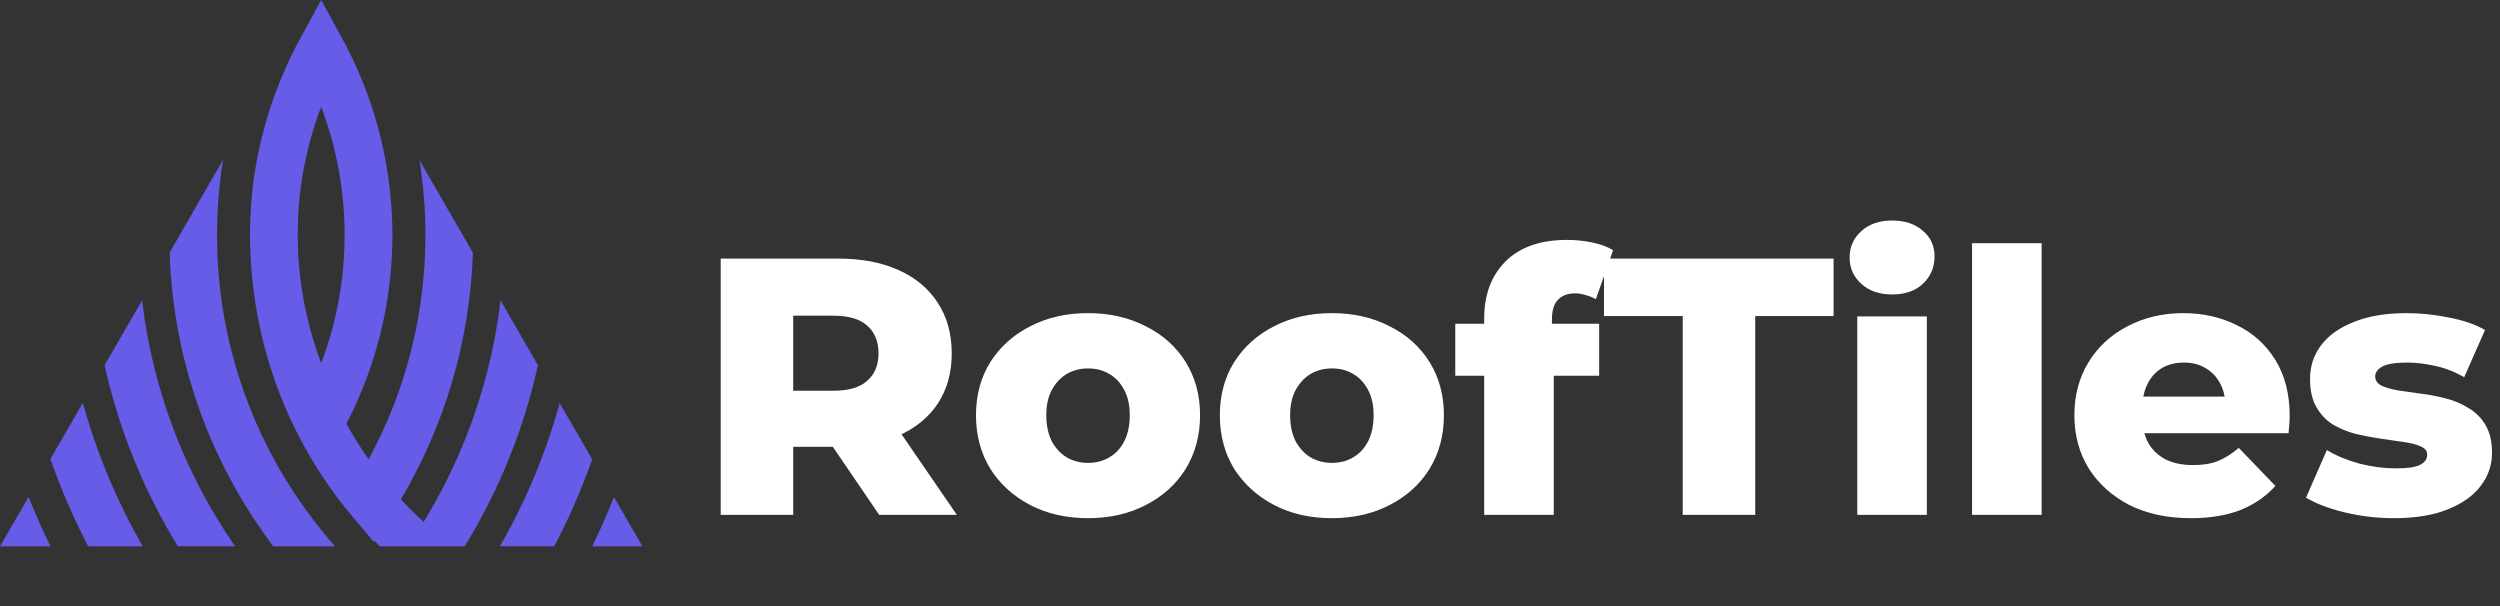
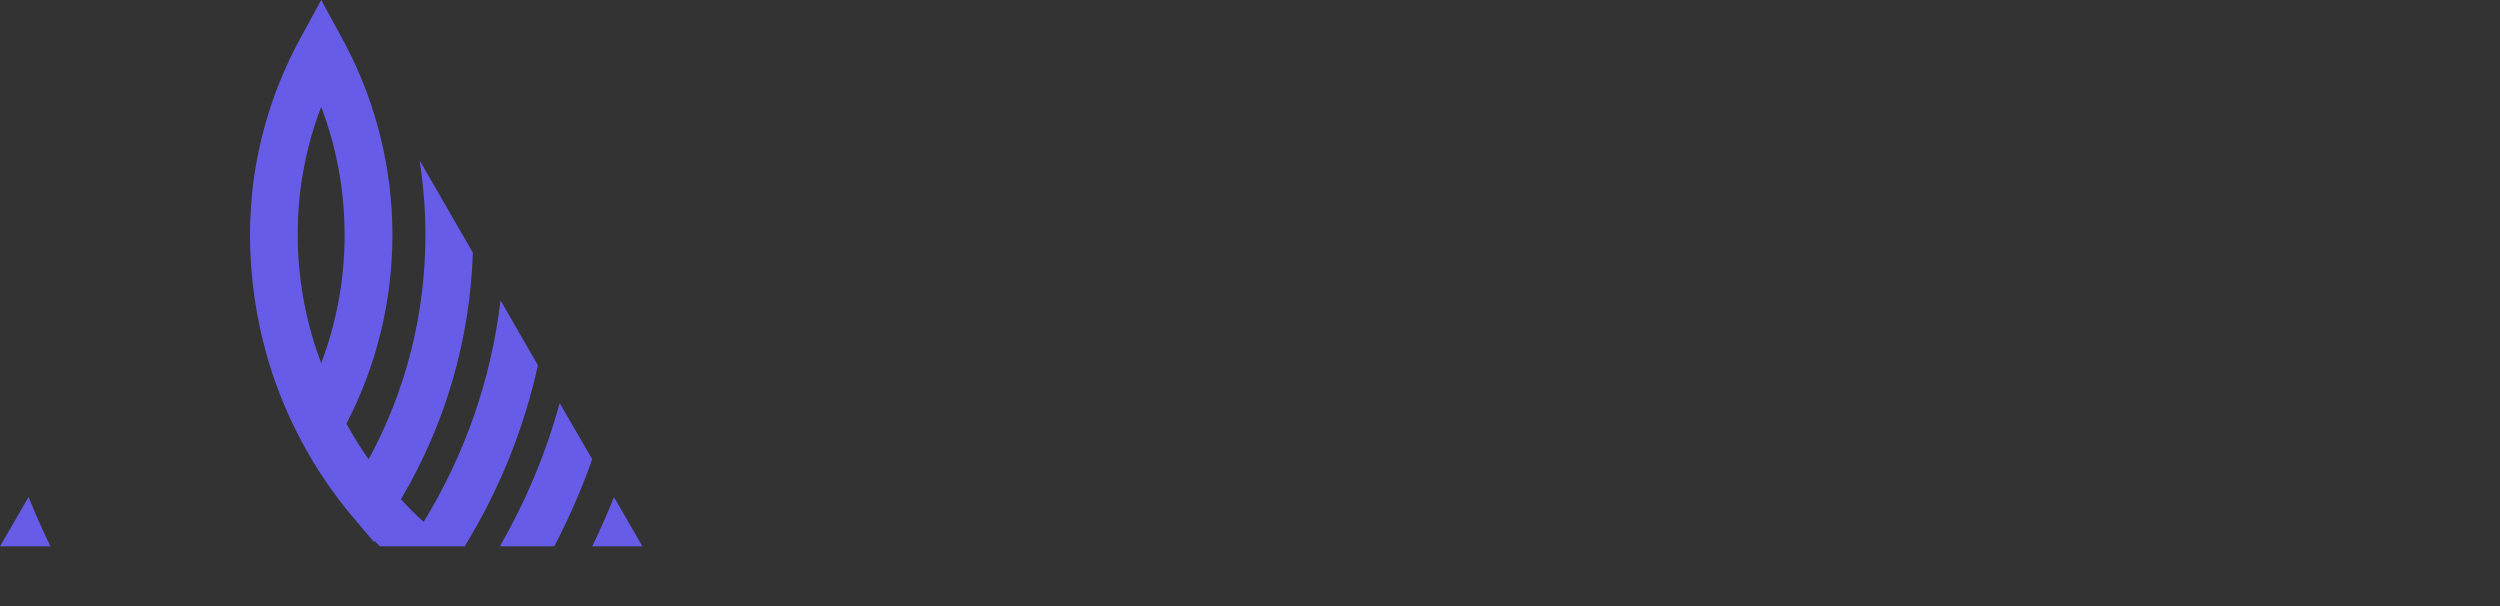
<svg xmlns="http://www.w3.org/2000/svg" width="874" height="212" viewBox="0 0 874 212" fill="none">
  <rect x="0" y="0" width="874" height="212" fill="#333333" stroke="none" />
-   <path d="M77.972 55.871L59.295 88.309C60.559 126.767 73.837 162.169 95.524 191H117.142C91.481 161.985 75.882 123.872 75.882 82.198C75.882 73.262 76.594 64.44 77.972 55.871Z" fill="#675CE7" />
-   <path d="M36.574 127.665C41.628 150.409 50.358 171.705 62.19 190.98H82.176C64.877 165.939 53.391 136.648 49.669 105.014L36.574 127.665Z" fill="#675CE7" />
-   <path d="M17.621 160.446C21.297 170.968 25.731 181.168 30.831 191H49.899C40.962 175.401 33.84 158.562 28.97 140.85L17.621 160.446Z" fill="#675CE7" />
  <path d="M0 191.003H17.643C14.887 185.352 12.337 179.585 9.993 173.75L0 191.003Z" fill="#675CE7" />
  <path d="M174.986 105.011C171.724 132.51 162.603 158.791 148.107 182.454C145.35 179.95 142.708 177.308 140.158 174.551C155.665 148.43 164.326 118.841 165.314 88.332L146.683 56.032C148.015 64.647 148.727 73.377 148.727 82.198C148.727 109.789 141.904 136.622 128.878 160.56C126.03 156.54 123.434 152.359 121.113 148.109C131.681 127.8 137.195 105.057 137.195 82.198C137.195 59.34 131.681 36.596 121.113 16.242C120.608 15.277 120.103 14.358 119.597 13.393L112.292 0L104.986 13.416C96.165 29.544 90.536 47.279 88.353 65.405C88.239 66.668 88.101 67.955 87.986 69.219C87.871 70.551 87.779 71.929 87.687 73.262C87.481 76.225 87.389 79.235 87.389 82.198C87.389 85.162 87.481 88.171 87.687 91.135C87.779 92.468 87.848 93.846 87.986 95.178C88.101 96.442 88.239 97.728 88.353 98.992C90.444 118.014 96.05 136.53 104.894 153.278C109.948 162.973 116.174 172.254 123.411 180.823L130.716 189.484L130.969 189.116C131.543 189.736 132.187 190.38 132.807 191H158.307H162.442C174.526 171.358 183.141 149.993 188.058 127.686L174.986 105.011ZM112.292 126.973C108.157 116.061 105.561 104.62 104.55 92.95C104.389 91.273 104.297 89.596 104.205 87.942C104.113 86.012 104.09 84.128 104.09 82.222C104.09 80.269 104.136 78.339 104.205 76.409C104.274 74.479 104.412 72.573 104.573 70.643C104.688 69.219 104.825 67.794 105.032 66.37C106.296 56.377 108.708 46.682 112.269 37.332C117.713 51.621 120.47 66.668 120.47 82.222C120.493 97.499 117.69 112.707 112.292 126.973Z" fill="#675CE7" />
  <path d="M195.664 140.918C190.862 158.378 183.878 175.148 174.758 190.977H193.78C198.926 181.144 203.36 170.99 207.035 160.56L195.664 140.918Z" fill="#675CE7" />
-   <path d="M214.637 173.771C212.34 179.63 209.79 185.35 207.033 191.001H224.585L214.637 173.771Z" fill="#675CE7" />
-   <path d="M251.96 180V90.4H292.92C301.112 90.4 308.152 91.723 314.04 94.368C320.013 97.013 324.621 100.853 327.864 105.888C331.107 110.837 332.728 116.725 332.728 123.552C332.728 130.293 331.107 136.139 327.864 141.088C324.621 145.952 320.013 149.707 314.04 152.352C308.152 154.912 301.112 156.192 292.92 156.192H266.04L277.304 145.568V180H251.96ZM307.384 180L285.112 147.36H312.12L334.52 180H307.384ZM277.304 148.256L266.04 136.608H291.384C296.675 136.608 300.6 135.456 303.16 133.152C305.805 130.848 307.128 127.648 307.128 123.552C307.128 119.371 305.805 116.128 303.16 113.824C300.6 111.52 296.675 110.368 291.384 110.368H266.04L277.304 98.72V148.256ZM380.374 181.152C372.779 181.152 366.038 179.616 360.15 176.544C354.262 173.472 349.611 169.248 346.198 163.872C342.87 158.411 341.206 152.181 341.206 145.184C341.206 138.187 342.87 132 346.198 126.624C349.611 121.248 354.262 117.067 360.15 114.08C366.038 111.008 372.779 109.472 380.374 109.472C387.969 109.472 394.71 111.008 400.598 114.08C406.571 117.067 411.222 121.248 414.55 126.624C417.878 132 419.542 138.187 419.542 145.184C419.542 152.181 417.878 158.411 414.55 163.872C411.222 169.248 406.571 173.472 400.598 176.544C394.71 179.616 387.969 181.152 380.374 181.152ZM380.374 161.824C383.19 161.824 385.665 161.184 387.798 159.904C390.017 158.624 391.766 156.747 393.046 154.272C394.326 151.712 394.966 148.683 394.966 145.184C394.966 141.685 394.326 138.741 393.046 136.352C391.766 133.877 390.017 132 387.798 130.72C385.665 129.44 383.19 128.8 380.374 128.8C377.643 128.8 375.169 129.44 372.95 130.72C370.817 132 369.067 133.877 367.702 136.352C366.422 138.741 365.782 141.685 365.782 145.184C365.782 148.683 366.422 151.712 367.702 154.272C369.067 156.747 370.817 158.624 372.95 159.904C375.169 161.184 377.643 161.824 380.374 161.824ZM465.624 181.152C458.029 181.152 451.288 179.616 445.4 176.544C439.512 173.472 434.861 169.248 431.448 163.872C428.12 158.411 426.456 152.181 426.456 145.184C426.456 138.187 428.12 132 431.448 126.624C434.861 121.248 439.512 117.067 445.4 114.08C451.288 111.008 458.029 109.472 465.624 109.472C473.219 109.472 479.96 111.008 485.848 114.08C491.821 117.067 496.472 121.248 499.8 126.624C503.128 132 504.792 138.187 504.792 145.184C504.792 152.181 503.128 158.411 499.8 163.872C496.472 169.248 491.821 173.472 485.848 176.544C479.96 179.616 473.219 181.152 465.624 181.152ZM465.624 161.824C468.44 161.824 470.915 161.184 473.048 159.904C475.267 158.624 477.016 156.747 478.296 154.272C479.576 151.712 480.216 148.683 480.216 145.184C480.216 141.685 479.576 138.741 478.296 136.352C477.016 133.877 475.267 132 473.048 130.72C470.915 129.44 468.44 128.8 465.624 128.8C462.893 128.8 460.419 129.44 458.2 130.72C456.067 132 454.317 133.877 452.952 136.352C451.672 138.741 451.032 141.685 451.032 145.184C451.032 148.683 451.672 151.712 452.952 154.272C454.317 156.747 456.067 158.624 458.2 159.904C460.419 161.184 462.893 161.824 465.624 161.824ZM518.874 180V111.392C518.874 103.029 521.349 96.373 526.298 91.424C531.333 86.389 538.501 83.872 547.802 83.872C550.789 83.872 553.733 84.171 556.634 84.768C559.535 85.365 561.967 86.261 563.93 87.456L557.914 104.608C556.89 104.011 555.738 103.541 554.458 103.2C553.178 102.773 551.898 102.56 550.618 102.56C548.058 102.56 546.053 103.328 544.602 104.864C543.237 106.315 542.554 108.576 542.554 111.648V116.64L543.194 126.752V180H518.874ZM508.762 131.36V113.184H559.066V131.36H508.762ZM588.282 180V110.496H560.762V90.4H641.018V110.496H613.626V180H588.282ZM649.308 180V110.624H673.628V180H649.308ZM661.468 102.944C657.031 102.944 653.447 101.707 650.716 99.232C647.985 96.757 646.62 93.685 646.62 90.016C646.62 86.347 647.985 83.275 650.716 80.8C653.447 78.325 657.031 77.088 661.468 77.088C665.905 77.088 669.489 78.283 672.22 80.672C674.951 82.976 676.316 85.963 676.316 89.632C676.316 93.472 674.951 96.672 672.22 99.232C669.575 101.707 665.991 102.944 661.468 102.944ZM689.433 180V85.024H713.753V180H689.433ZM765.91 181.152C757.718 181.152 750.55 179.616 744.406 176.544C738.347 173.387 733.611 169.12 730.198 163.744C726.87 158.283 725.206 152.096 725.206 145.184C725.206 138.272 726.827 132.128 730.07 126.752C733.398 121.291 737.963 117.067 743.766 114.08C749.569 111.008 756.097 109.472 763.35 109.472C770.177 109.472 776.406 110.88 782.038 113.696C787.67 116.427 792.15 120.48 795.478 125.856C798.806 131.232 800.47 137.76 800.47 145.44C800.47 146.293 800.427 147.275 800.342 148.384C800.257 149.493 800.171 150.517 800.086 151.456H745.174V138.656H787.158L777.942 142.24C778.027 139.083 777.43 136.352 776.15 134.048C774.955 131.744 773.249 129.952 771.03 128.672C768.897 127.392 766.379 126.752 763.478 126.752C760.577 126.752 758.017 127.392 755.798 128.672C753.665 129.952 752.001 131.787 750.806 134.176C749.611 136.48 749.014 139.211 749.014 142.368V146.08C749.014 149.493 749.697 152.437 751.062 154.912C752.513 157.387 754.561 159.307 757.206 160.672C759.851 161.952 763.009 162.592 766.678 162.592C770.091 162.592 772.993 162.123 775.382 161.184C777.857 160.16 780.289 158.624 782.678 156.576L795.478 169.888C792.15 173.557 788.054 176.373 783.19 178.336C778.326 180.213 772.566 181.152 765.91 181.152ZM836.899 181.152C831.011 181.152 825.251 180.469 819.619 179.104C814.072 177.739 809.592 176.032 806.179 173.984L813.475 157.344C816.718 159.307 820.515 160.885 824.867 162.08C829.219 163.189 833.486 163.744 837.667 163.744C841.763 163.744 844.579 163.317 846.115 162.464C847.736 161.611 848.547 160.459 848.547 159.008C848.547 157.643 847.779 156.661 846.243 156.064C844.792 155.381 842.83 154.869 840.355 154.528C837.966 154.187 835.32 153.803 832.419 153.376C829.518 152.949 826.574 152.395 823.587 151.712C820.686 150.944 817.998 149.835 815.523 148.384C813.134 146.848 811.214 144.8 809.763 142.24C808.312 139.68 807.587 136.437 807.587 132.512C807.587 128.075 808.867 124.149 811.427 120.736C814.072 117.237 817.912 114.507 822.947 112.544C827.982 110.496 834.126 109.472 841.379 109.472C846.243 109.472 851.15 109.984 856.099 111.008C861.134 111.947 865.358 113.397 868.771 115.36L861.475 131.872C858.062 129.909 854.648 128.587 851.235 127.904C847.822 127.136 844.579 126.752 841.507 126.752C837.411 126.752 834.51 127.221 832.803 128.16C831.182 129.099 830.371 130.251 830.371 131.616C830.371 132.981 831.096 134.048 832.547 134.816C833.998 135.499 835.918 136.053 838.307 136.48C840.782 136.821 843.47 137.205 846.371 137.632C849.272 137.973 852.174 138.528 855.075 139.296C858.062 140.064 860.75 141.216 863.139 142.752C865.614 144.203 867.576 146.208 869.027 148.768C870.478 151.243 871.203 154.443 871.203 158.368C871.203 162.635 869.88 166.475 867.235 169.888C864.675 173.301 860.835 176.032 855.715 178.08C850.68 180.128 844.408 181.152 836.899 181.152Z" fill="white" />
+   <path d="M214.637 173.771C212.34 179.63 209.79 185.35 207.033 191.001H224.585Z" fill="#675CE7" />
</svg>